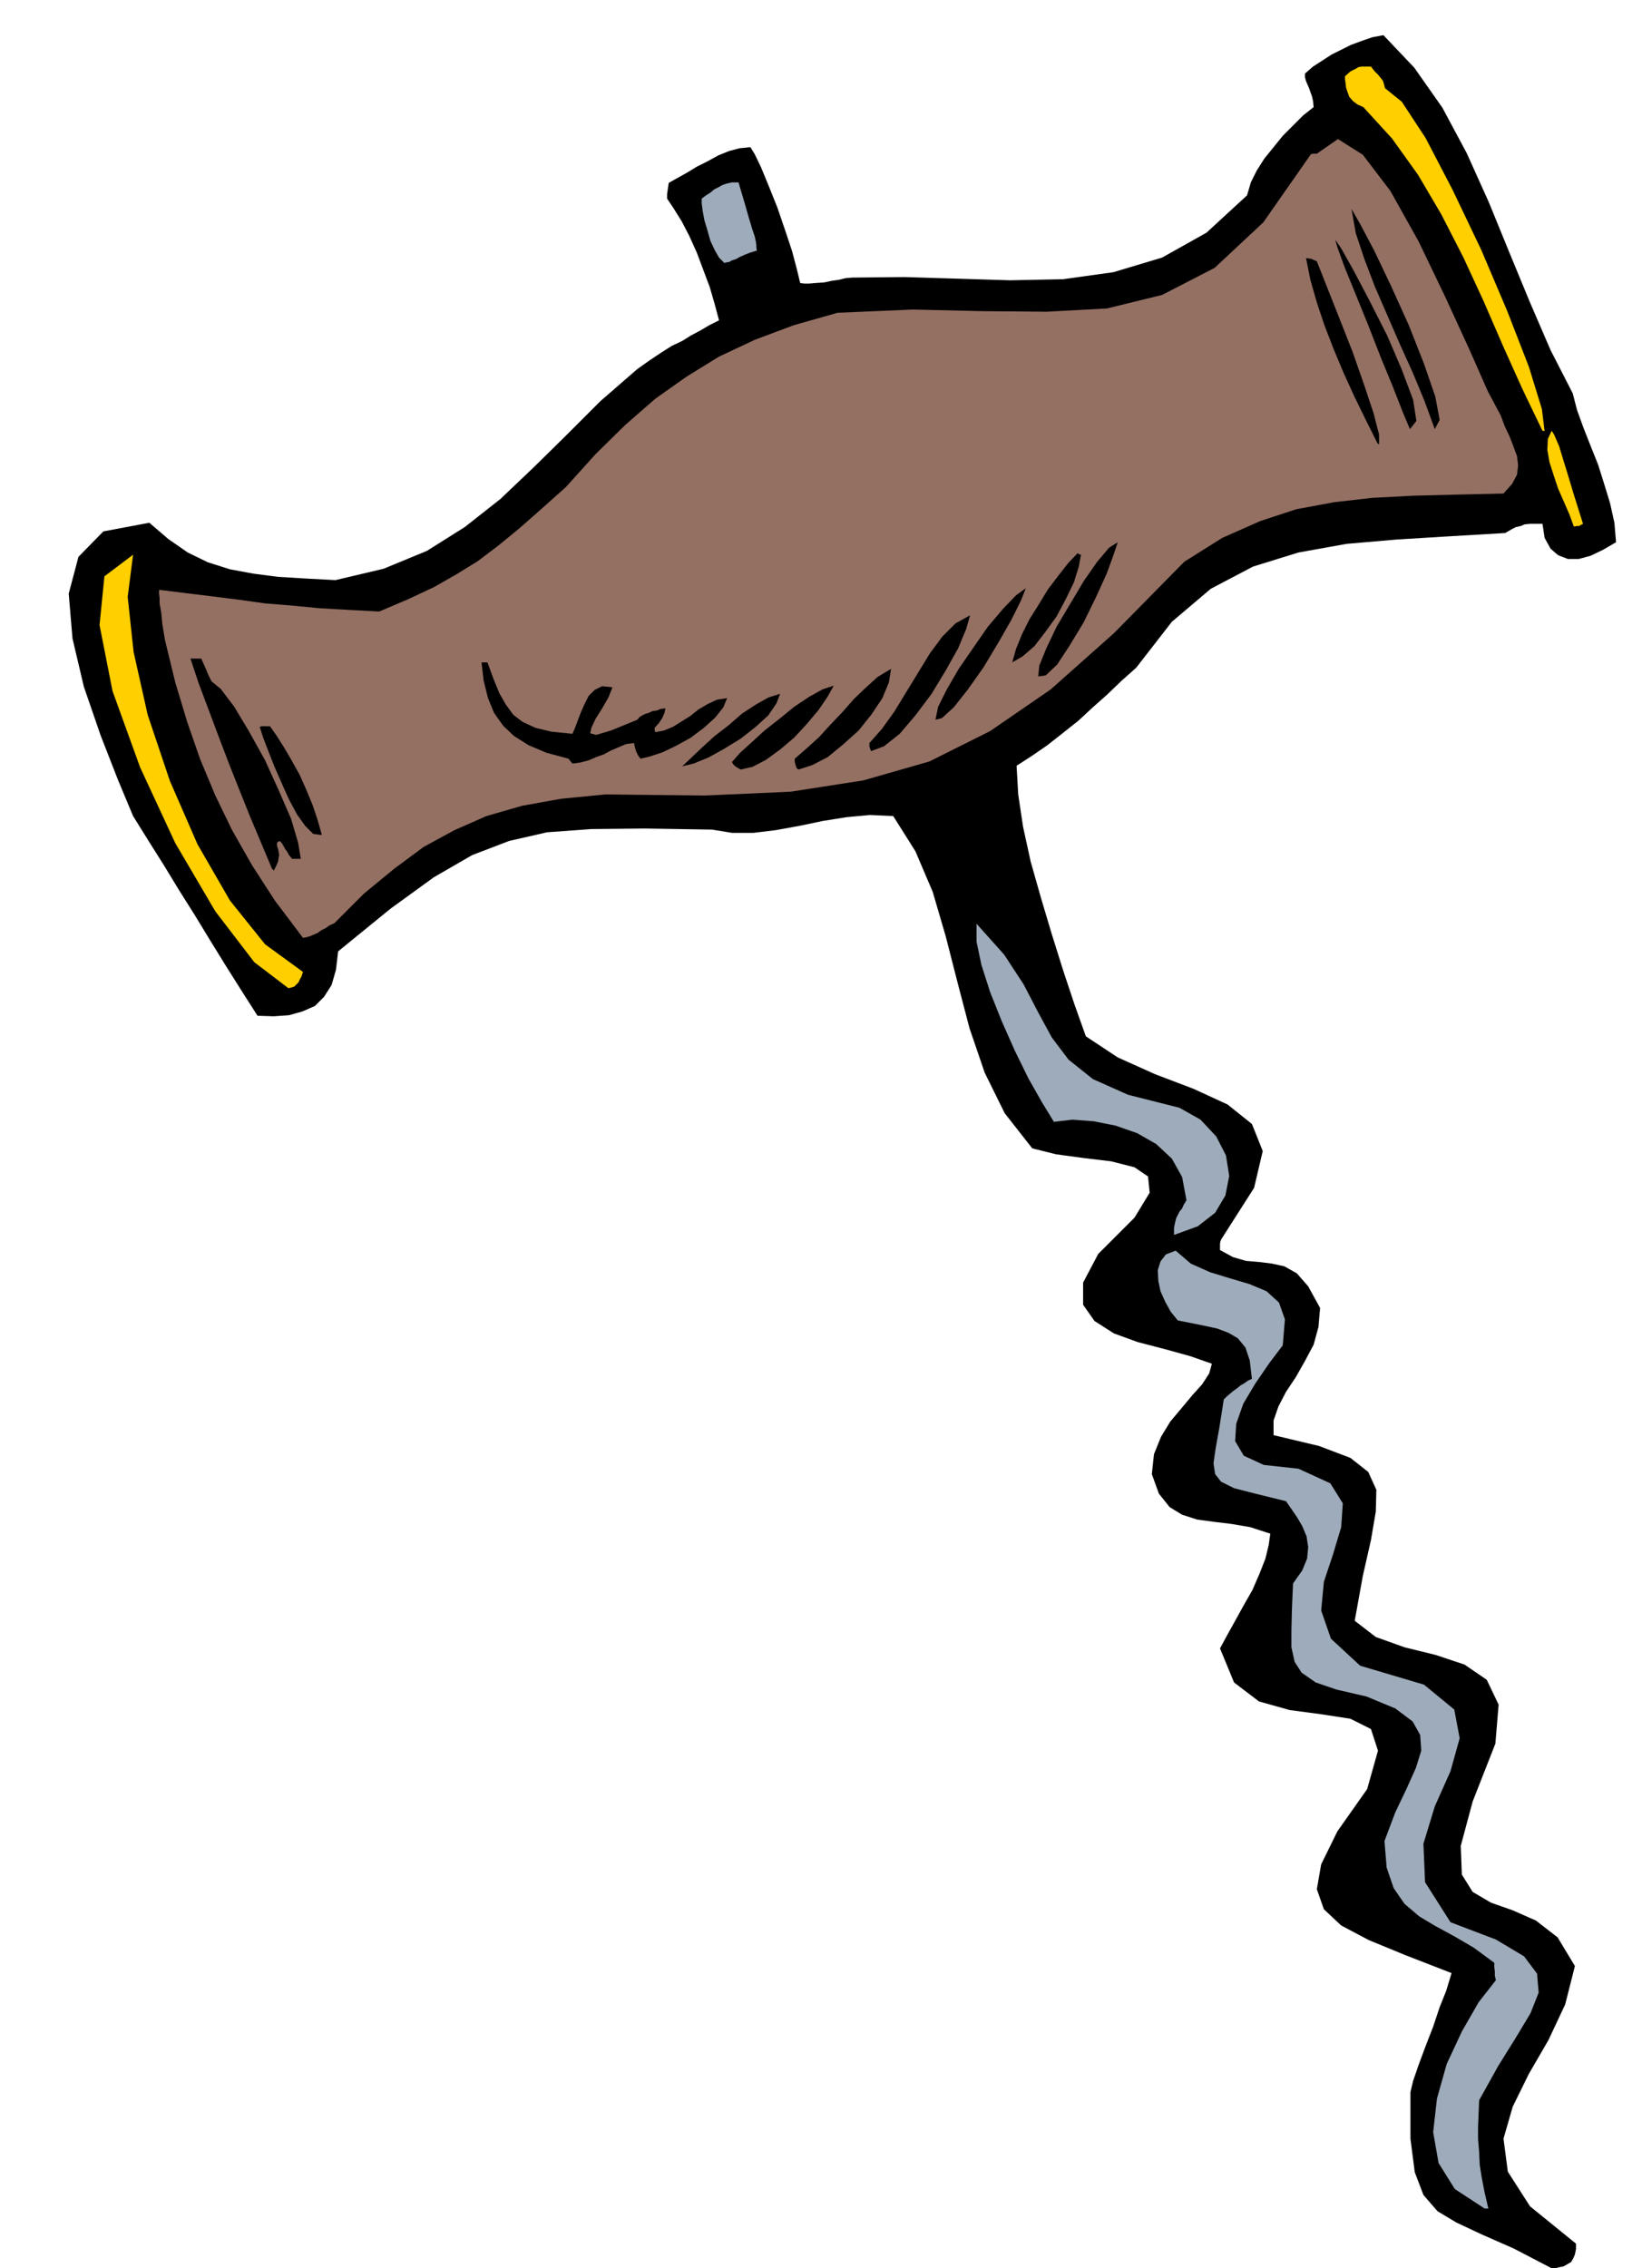
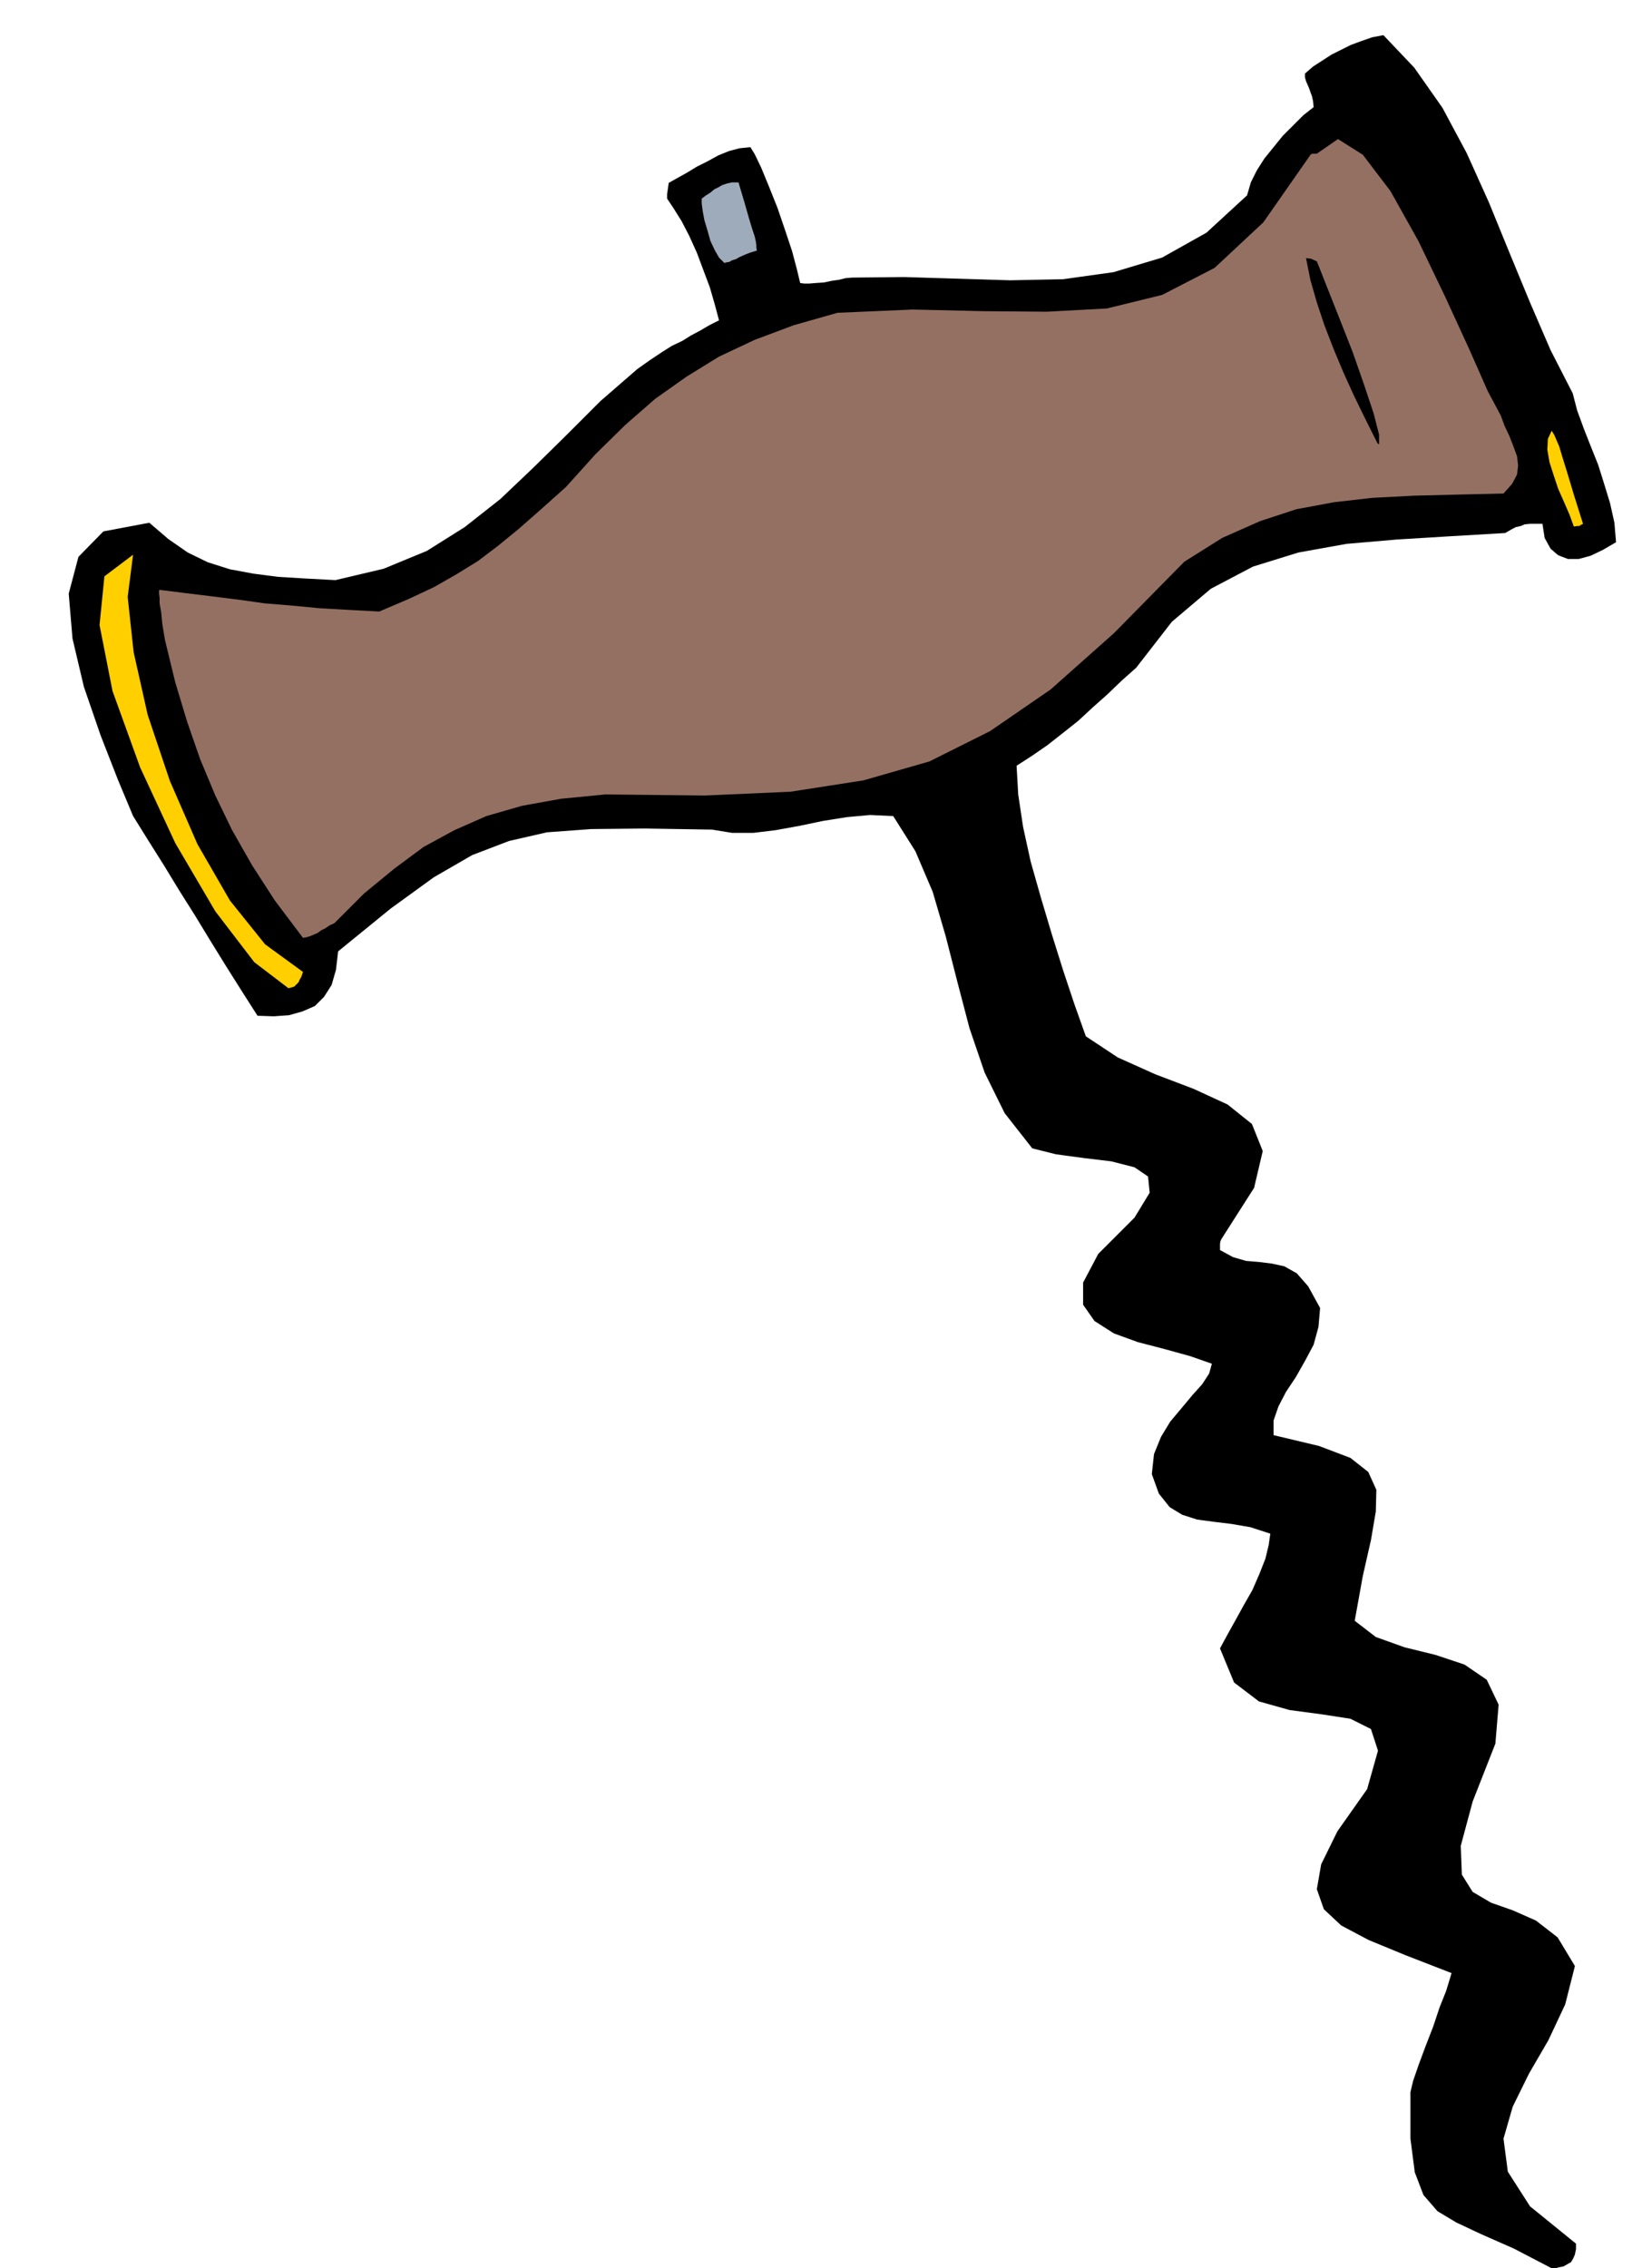
<svg xmlns="http://www.w3.org/2000/svg" fill-rule="evenodd" height="677.228" preserveAspectRatio="none" stroke-linecap="round" viewBox="0 0 3035 4191" width="490.455">
  <style>.brush1{fill:#000}.pen1{stroke:none}.brush2{fill:#9eabba}.brush3{fill:#ffcf00}</style>
  <path class="pen1 brush1" d="m2871 4193-73-38-59-26-47-22-35-21-26-30-16-42-8-62v-86l5-21 10-29 13-35 14-36 12-36 12-30 7-23 3-10-85-33-68-28-51-27-32-30-13-37 8-46 30-61 55-78 20-71-13-40-38-19-52-8-60-8-57-16-46-35-26-63 13-24 15-27 16-29 16-28 13-30 11-28 6-25 3-21-37-12-35-6-33-4-30-4-28-9-23-14-20-25-13-36 4-37 13-32 17-28 21-25 20-24 18-20 13-20 5-18-40-14-47-13-50-13-44-16-36-23-21-30v-41l28-53 67-67 28-46-3-30-25-17-43-11-50-6-52-7-44-11-51-65-37-75-28-82-22-84-22-86-24-82-32-75-41-65-43-2-43 4-44 7-43 9-44 8-41 5h-40l-37-6-124-2-99 1-82 6-70 16-68 26-71 41-80 58-97 79-4 34-8 28-14 22-17 17-23 10-25 7-28 2-30-1-30-47-29-46-29-47-28-46-29-46-28-46-29-46-28-45-28-67-32-82-31-90-21-89-7-83 18-68 46-47 85-16 35 30 36 25 37 18 41 13 43 8 46 6 50 3 56 3 89-21 80-33 70-44 66-52 61-58 62-61 62-62 68-59 24-17 21-14 19-12 19-9 16-10 17-9 17-10 18-9-8-30-9-31-12-32-12-32-14-31-14-27-15-24-12-18v-8l1-7 1-7 1-7 16-9 18-10 18-11 20-10 20-11 20-8 19-5 20-2 8 13 12 25 14 34 16 40 14 41 13 39 9 34 6 25 7 1h10l12-1 15-1 14-3 14-2 12-3 12-1 96-1 99 3 97 3 98-2 93-13 90-27 82-46 75-69 7-24 11-22 14-22 17-21 17-21 19-19 19-19 19-15-1-11-2-9-3-8-2-6-3-7-3-7-2-7v-7l15-13 17-11 17-11 18-9 18-9 19-7 20-7 21-4 57 60 52 74 45 84 41 91 38 93 38 92 38 88 41 80 8 31 12 33 13 33 14 35 11 35 11 36 8 36 3 36-24 14-23 11-22 6h-20l-18-7-14-12-11-20-4-26h-23l-10 1-7 3-9 2-6 3-7 4-7 4-102 6-98 6-93 8-89 16-84 26-78 41-72 61-66 85-27 24-26 25-27 24-27 25-29 23-28 22-29 20-28 18 3 53 9 60 14 64 19 67 20 67 21 67 21 63 21 59 59 39 69 31 71 27 63 29 45 36 20 50-16 68-60 94-2 4-1 5v12l24 13 24 7 24 2 24 3 23 5 23 13 21 24 22 40-3 35-9 33-16 30-17 30-18 27-14 27-9 26v27l84 20 58 22 33 26 15 33-1 40-9 53-15 66-15 83 39 30 53 19 57 14 54 18 41 28 22 46-6 72-42 107-22 82 2 53 20 32 34 20 40 14 43 19 40 31 32 53-18 71-31 66-36 62-30 61-17 59 8 61 41 64 85 69v10l-2 10-3 7-4 7-7 4-7 4-10 2-9 3z" />
-   <path class="pen1 brush2" d="m2744 4081-55-36-30-48-10-57 7-62 18-64 28-60 31-54 32-41-2-8v-8l-1-8v-8l-38-28-36-21-35-19-30-18-27-23-20-29-13-38-4-49 20-53 21-44 17-38 10-32-2-29-14-25-32-24-53-22-56-13-38-13-26-18-13-20-6-27v-32l1-40 2-46 17-24 9-22 2-21-3-20-8-19-10-17-11-16-9-13-57-14-39-10-24-12-11-14-3-20 4-28 7-39 8-51 6-6 6-5 6-5 7-5 6-5 7-4 7-5 7-3-4-34-8-24-14-17-17-10-21-8-23-5-25-5-25-5-13-16-10-18-9-20-4-19-1-20 5-16 10-13 18-7 28 24 36 16 36 11 37 11 31 13 23 21 11 31-4 48-25 33-26 38-22 37-13 37-2 32 16 27 37 17 64 7 59 27 23 37-3 44-15 50-17 51-5 53 18 52 54 50 118 35 56 46 10 53-17 61-29 65-21 69 3 71 47 74 84 32 52 31 24 32 3 35-15 38-27 45-33 53-35 63-1 24-1 25v23l2 24 1 23 4 25 5 26 7 30h-7zm-574-1799v-13l2-10 2-8 3-6 3-6 5-6 3-7 5-8-8-43-19-34-29-27-35-20-40-14-40-8-40-3-34 4-22-36-25-44-25-51-24-54-22-55-16-50-9-43v-33l51 57 36 55 26 50 26 48 31 41 45 36 65 29 95 24 39 22 29 31 18 35 6 38-7 36-19 32-32 25-44 16z" />
  <path class="pen1 brush3" d="m533 1826-63-48-72-94-74-126-65-140-51-141-24-122 9-90 53-40-10 78 11 102 26 116 41 122 51 117 60 104 65 81 70 51-1 3-2 6-3 5-2 5-4 4-4 4-6 2-5 1z" />
  <path class="pen1" style="fill:#947063" d="m560 1733-52-69-42-65-37-65-31-64-28-67-24-69-22-73-19-78-5-30-2-21-3-17v-10l-1-8v-6l1-1 48 6 49 6 48 6 50 7 49 4 52 5 53 3 57 3 54-23 47-22 42-24 39-24 37-28 38-31 41-36 47-42 55-61 55-54 55-48 58-41 60-37 66-31 72-27 81-23 139-6 130 3 118 1 111-6 102-25 97-50 90-84 88-126 4-1h7l39-27 46 29 51 67 52 93 49 102 45 98 34 77 24 45 7 19 9 19 7 18 7 19 2 17-2 17-9 17-16 18-88 2-79 2-76 4-70 8-70 13-67 22-70 31-70 44-130 132-117 104-112 77-112 56-122 35-135 21-158 7-184-2-82 8-72 13-66 19-59 26-57 31-54 40-56 46-55 55-9 4-7 5-8 4-7 5-7 3-7 3-7 2-6 1z" />
-   <path class="pen1 brush1" d="m503 1606-21-50-21-50-20-50-19-48-19-50-18-48-18-48-15-45h20l4 9 5 11 2 5 2 5 3 6 3 6 17 14 25 33 27 45 30 54 25 55 23 53 13 44 5 30h-16l-6-7-3-6-4-5-2-4-4-7-4-4-4 2-1 2v5l2 6 1 5 1 6-1 5-1 7-3 7-5 10-2-3h-1zm76-65-15-15-15-21-15-28-13-29-14-32-11-28-10-26-6-19 4-1h15l12 17 14 22 14 24 15 27 12 27 12 29 9 27 8 28-8-1-8-1zm790-119-7-4-4-3-3-3-2-4 15-17 21-19 24-22 28-22 27-22 27-18 25-14 21-7-11 20-17 25-21 25-24 26-26 22-26 19-25 13-22 5zm107 0-3-2-1-2-1-3-1-3-1-5v-5l23-20 22-20 21-23 22-23 21-24 22-21 22-20 25-15-4 25-12 29-20 30-24 30-29 26-28 23-29 15-25 8zm-215-6 17-16 20-19 23-21 26-20 24-21 26-17 23-13 22-7-7 18-15 22-23 21-28 22-31 19-29 16-27 11-21 5zm-203-5-4-5-3-4-41-11-33-14-27-17-20-19-17-24-11-27-8-32-4-34h11l11 30 11 27 12 21 14 19 17 13 24 11 29 7 39 4 4-9 5-13 6-16 7-16 8-16 11-11 14-7 19 2-7 18-12 21-12 19-8 17-2 10 11 3 27-8 49-20 4-5 5-3 6-3 7-2 6-3 8-1 7-3 9-1-2 9-4 9-6 9-8 9v3l1 5 16-3 17-7 16-10 16-10 15-12 17-10 17-8 19-3-7 17-15 19-21 19-24 18-27 15-25 12-24 8-17 4-4-5-2-4-2-4-1-3-2-7-1-6-15 2-14 6-14 6-13 7-14 5-14 6-15 4-15 2zm552-23-3-8v-7l23-26 23-32 22-36 22-36 22-36 23-31 24-24 27-15-7 25-15 36-23 41-26 43-30 40-29 34-29 23-24 9zm119-58 5-24 16-32 22-38 27-39 27-39 28-33 24-25 18-13-9 23-18 36-24 42-27 45-29 41-26 33-22 20-12 3zm190-80 2-20 13-32 19-40 25-42 25-42 25-36 22-26 16-10-7 21-13 36-20 44-23 47-26 43-23 35-21 20-14 2zm-48-26 7-25 11-27 14-28 17-27 17-28 19-25 18-23 18-19 2 2 4 1-4 22-9 29-15 31-17 32-21 29-20 26-22 19-19 11z" />
  <path class="pen1 brush3" d="m2909 973-8-22-10-23-11-25-8-24-8-25-4-23 1-20 7-15 2 3 3 5 3 7 6 14 6 20 9 29 12 40 17 54-4 2-3 2h-4l-6 1z" />
  <path class="pen1 brush1" d="m2546 819-22-44-21-43-20-44-18-43-17-44-14-42-12-42-8-40 9 1 11 5 6 15 15 38 21 53 24 61 21 60 18 54 10 39v18l-2-1-1-1z" />
-   <path class="pen1 brush3" d="m2851 796-37-77-36-80-36-83-37-80-41-80-43-73-48-67-53-58-11-5-8-6-7-8-3-8-3-9-1-9-1-7v-5l10-9 10-5 5-3 6-1h17l7 9 7 7 4 5 4 5 2 6 2 8 31 25 44 67 50 96 53 111 48 113 40 103 24 78 5 41-2-1h-2z" />
-   <path class="pen1 brush1" d="m2606 793-13-31-18-46-23-56-23-59-24-59-20-49-13-36-4-14 11 16 23 41 29 55 33 65 27 63 21 56 6 39-12 15zm46 0-19-52-22-53-24-53-23-53-23-53-19-50-16-48-8-45 15 26 27 51 31 65 33 73 28 71 21 61 8 43-9 17z" />
  <path class="pen1 brush2" d="m1339 486-10-10-8-14-8-17-5-18-6-20-3-16-2-15v-9l8-6 8-5 7-6 8-4 7-4 9-3 9-2h12l11 37 8 28 6 20 5 15 2 9 1 7v5l1 5-13 4-10 4-9 4-7 4-7 2-5 3-6 1-3 1z" />
</svg>